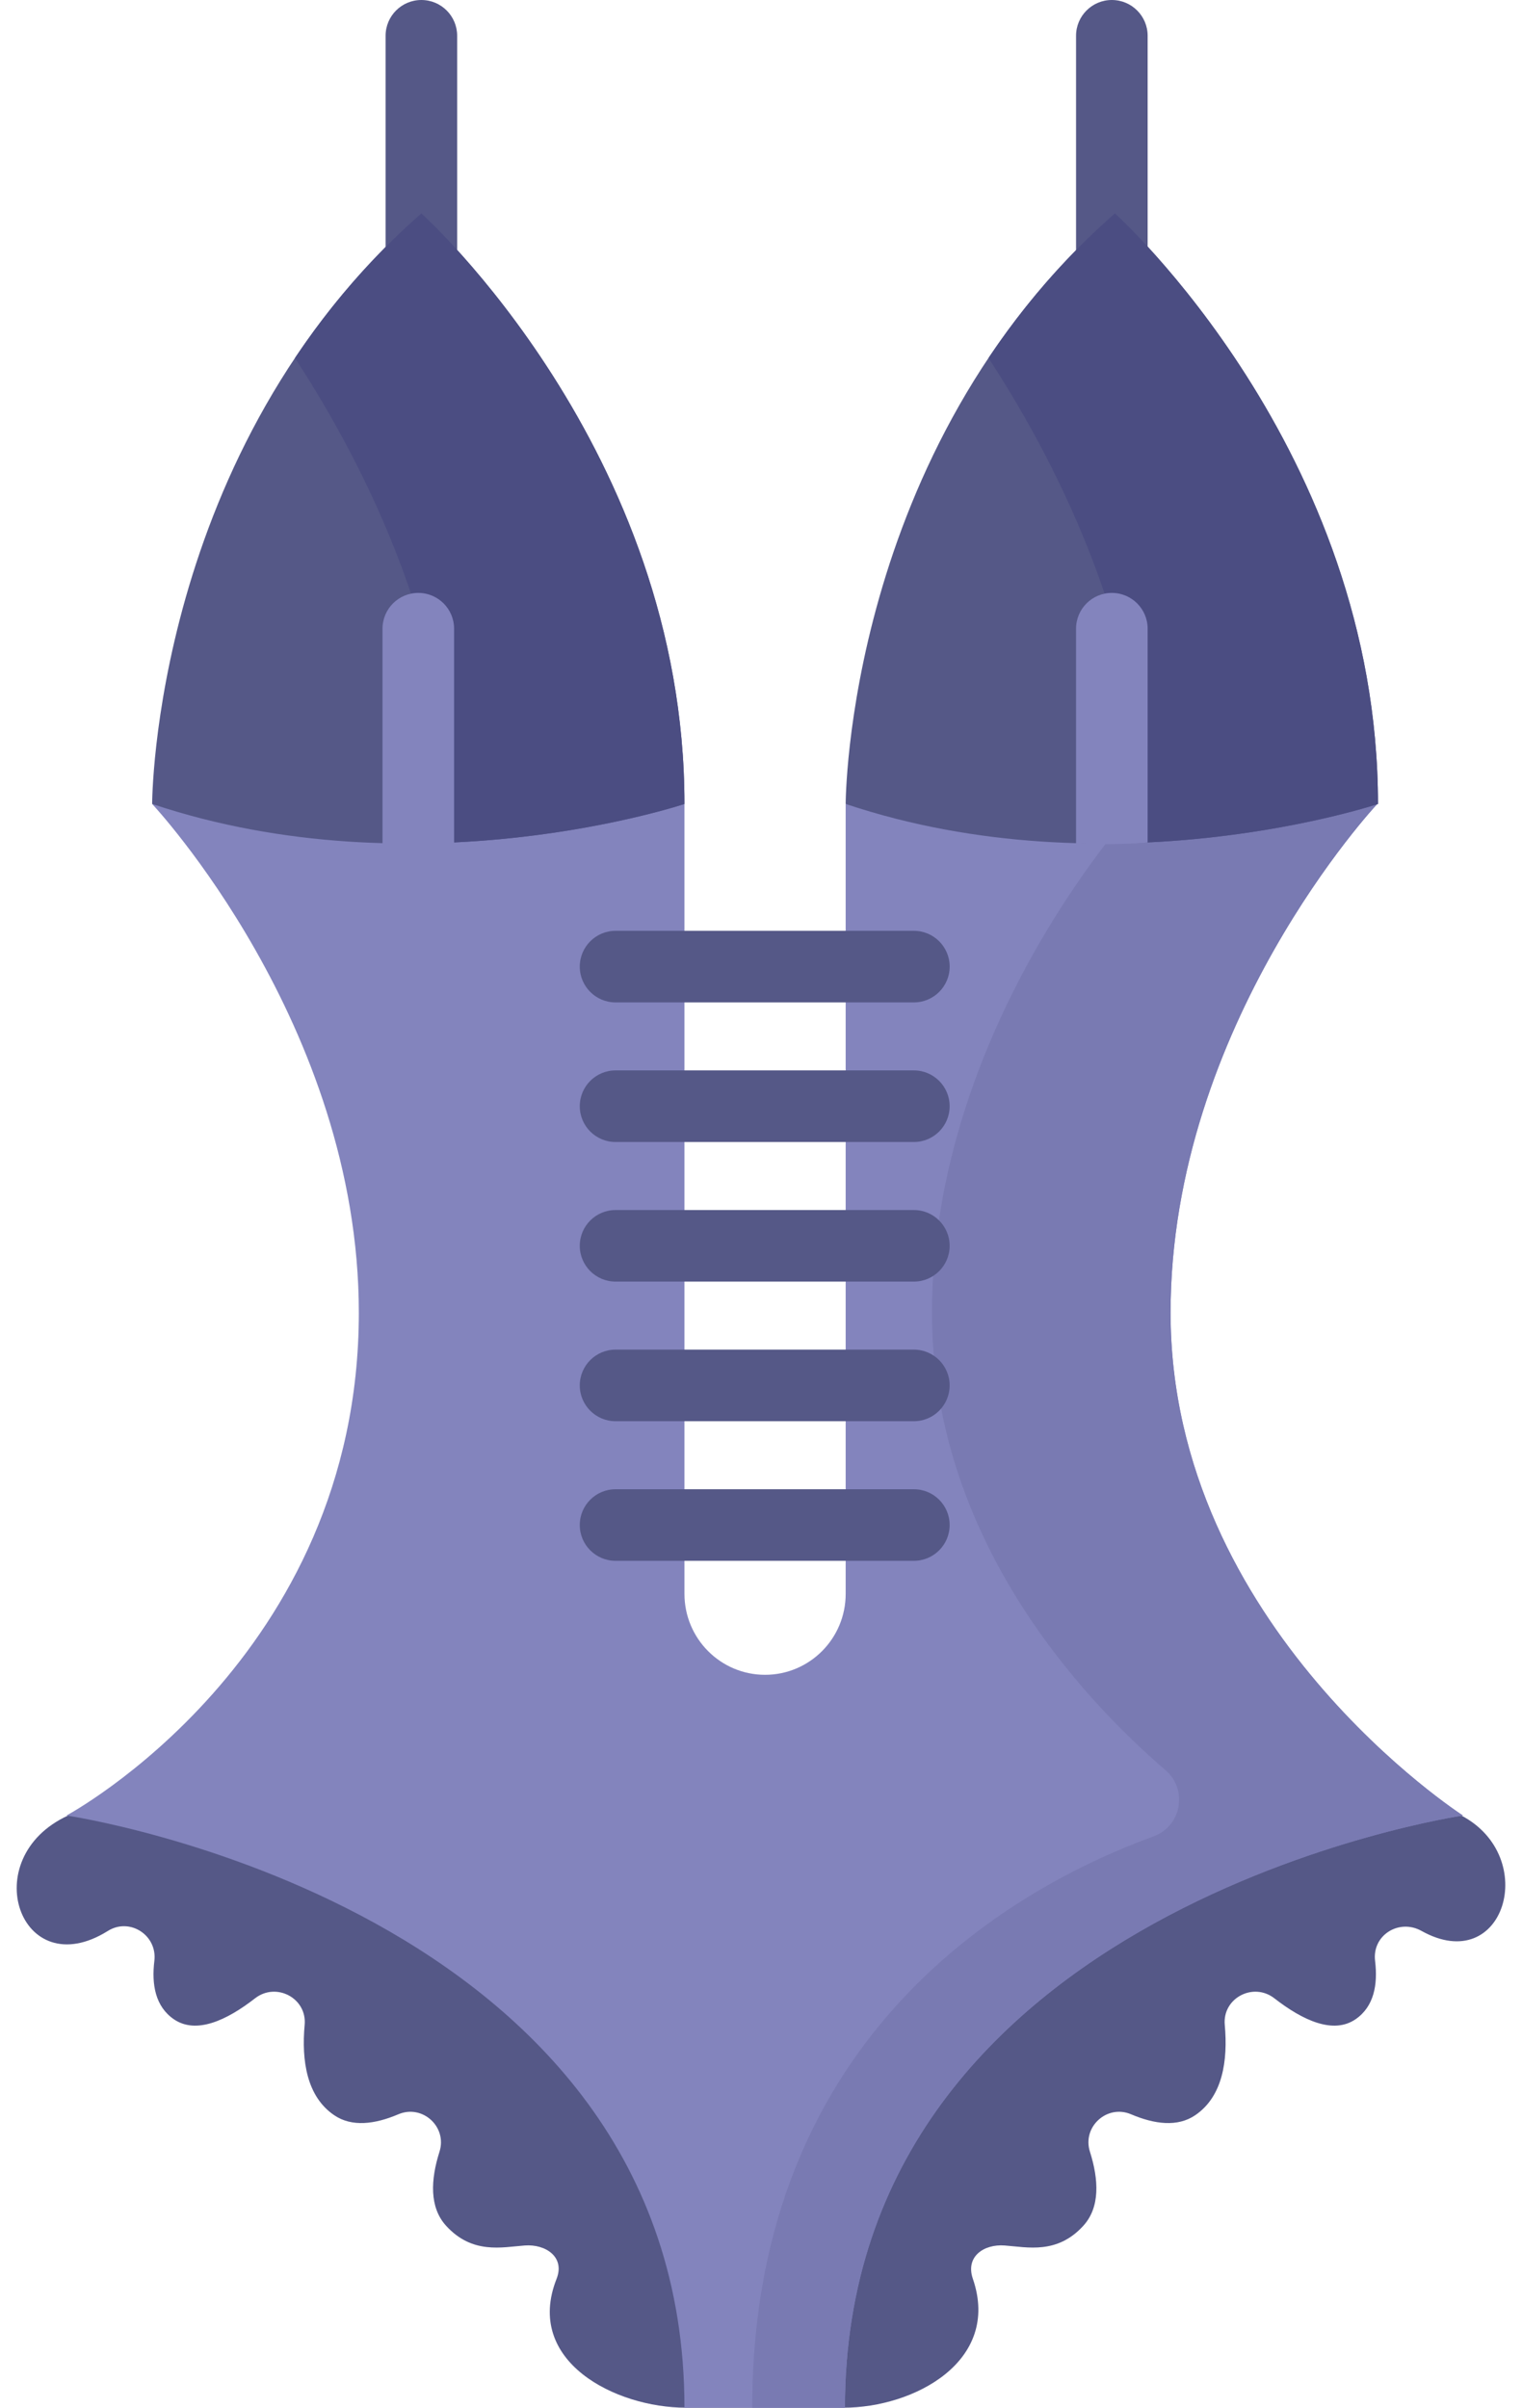
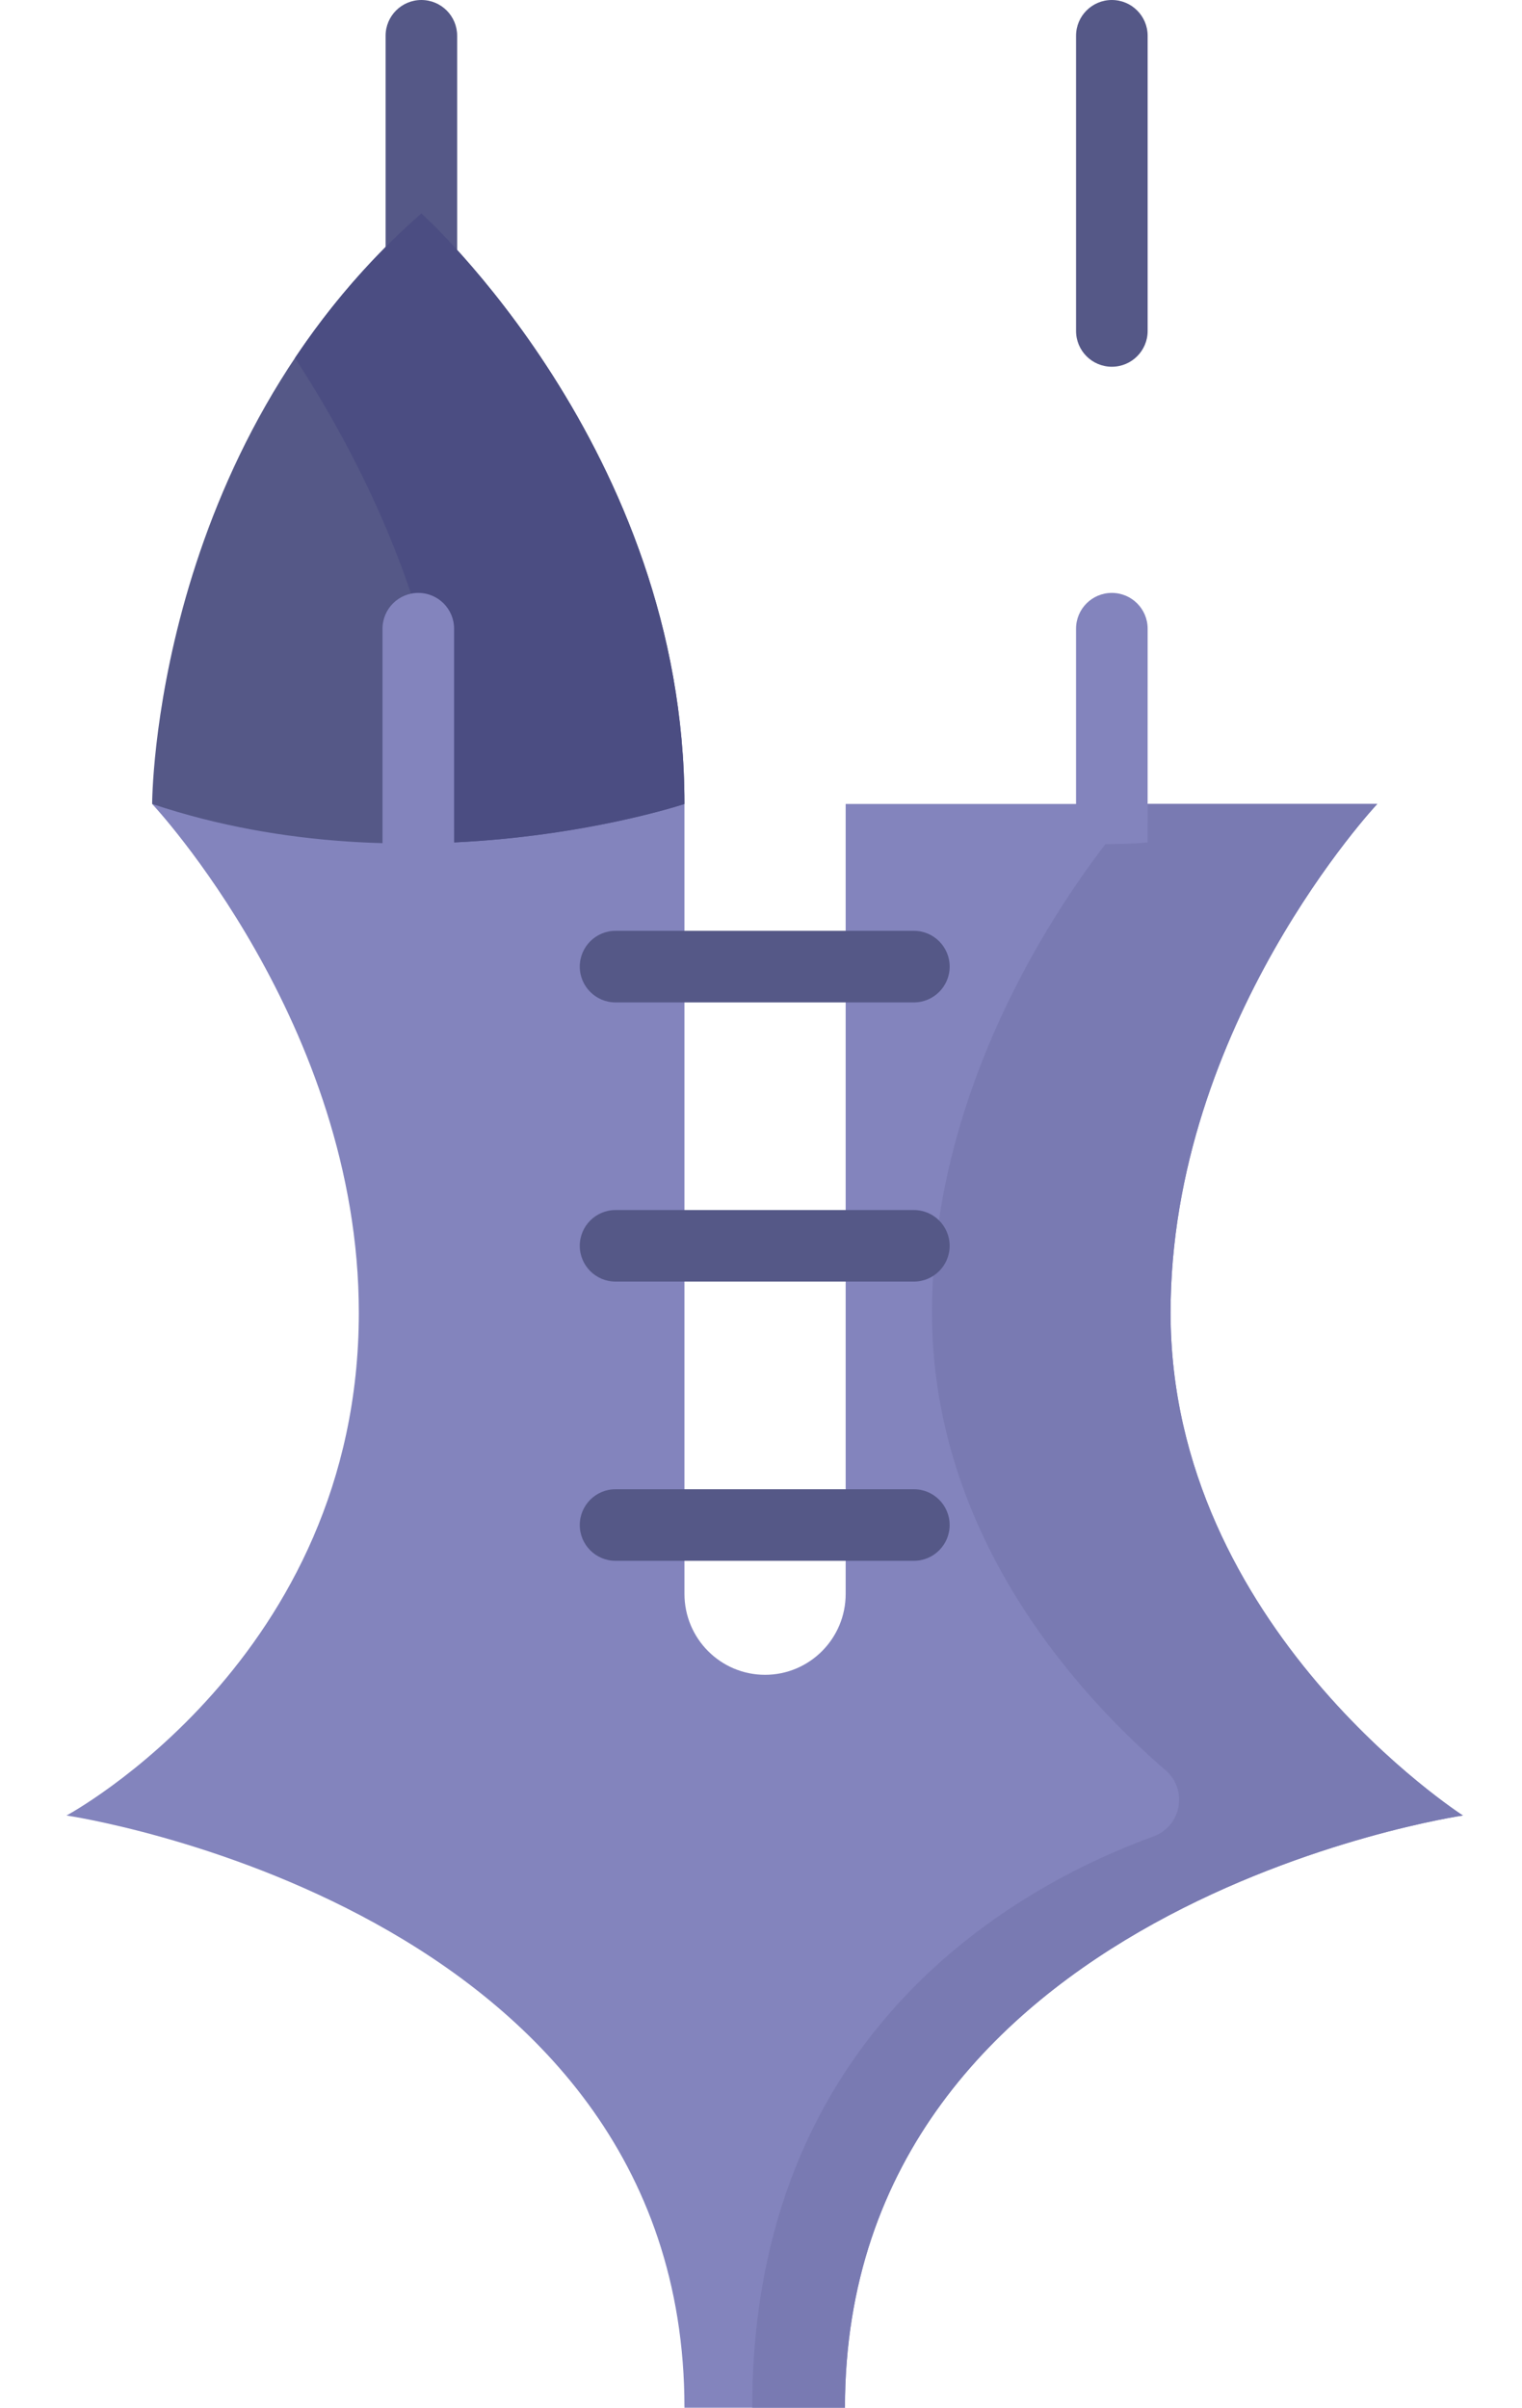
<svg xmlns="http://www.w3.org/2000/svg" width="55" height="87" viewBox="0 0 55 87" fill="none">
-   <path d="M24.792 87C22.244 87 18.933 85.325 20.113 82.342C20.423 81.555 19.72 81.081 18.962 81.138C18.135 81.2 17.065 81.463 16.119 80.424C15.516 79.761 15.557 78.774 15.882 77.748C16.167 76.847 15.262 76.028 14.395 76.397C13.545 76.758 12.714 76.865 12.076 76.43C11.088 75.758 10.891 74.469 11.009 73.165C11.097 72.199 9.979 71.612 9.216 72.207C8.188 73.007 7.086 73.515 6.281 72.962C5.616 72.505 5.473 71.71 5.578 70.855C5.691 69.927 4.688 69.277 3.898 69.772C0.729 71.754 -0.894 67.138 2.461 65.601L27.705 66.56H27.563L52.807 65.601C55.661 67.099 54.359 71.439 51.37 69.772C50.556 69.317 49.577 69.927 49.691 70.855C49.795 71.71 49.652 72.505 48.987 72.962C48.182 73.515 47.08 73.007 46.052 72.207C45.289 71.612 44.171 72.199 44.259 73.165C44.377 74.469 44.18 75.758 43.192 76.43C42.554 76.865 41.723 76.758 40.873 76.397C40.006 76.028 39.101 76.848 39.386 77.748C39.711 78.774 39.752 79.761 39.149 80.424C38.203 81.463 37.133 81.2 36.306 81.138C35.548 81.081 34.88 81.543 35.156 82.342C36.182 85.325 33.024 87 30.476 87H24.792Z" fill="#555887" />
  <path d="M42.301 47.433C42.301 37.008 49.77 29.05 49.77 29.05H30.56V57.592C30.56 59.207 29.256 60.517 27.647 60.517C26.038 60.517 24.734 59.207 24.734 57.592V29.05H5.498C5.498 29.05 12.967 37.008 12.967 47.433C12.967 59.939 2.403 65.601 2.403 65.601C2.403 65.601 24.734 68.872 24.734 87H30.534C30.534 68.872 52.865 65.601 52.865 65.601C52.865 65.601 42.301 58.813 42.301 47.433Z" fill="#8384BD" />
  <path d="M42.301 47.433C42.301 37.008 49.77 29.05 49.77 29.05H41.148C41.148 29.05 33.679 37.008 33.679 47.433C33.679 55.536 39.034 61.31 42.119 63.964C42.936 64.668 42.693 65.989 41.679 66.358C36.917 68.09 27.183 73.306 27.183 87H30.534C30.534 68.872 52.865 65.601 52.865 65.601C52.865 65.601 42.301 58.813 42.301 47.433Z" fill="#797AB2" />
  <path d="M15.227 0C14.513 0 13.934 0.579 13.934 1.293V11.959C13.934 12.673 14.513 13.252 15.227 13.252C15.941 13.252 16.52 12.673 16.52 11.959V1.293C16.521 0.579 15.941 0 15.227 0Z" fill="#555887" />
  <path d="M40.178 0C39.464 0 38.885 0.579 38.885 1.293V11.959C38.885 12.673 39.464 13.252 40.178 13.252C40.893 13.252 41.472 12.673 41.472 11.959V1.293C41.472 0.579 40.893 0 40.178 0Z" fill="#555887" />
  <path d="M5.498 29.05C5.498 29.05 5.498 16.245 15.227 7.711C15.227 7.711 24.734 16.245 24.734 29.05C24.734 29.05 15.116 32.267 5.498 29.05Z" fill="#555887" />
-   <path d="M30.56 29.05C30.56 29.05 30.56 16.245 40.289 7.711C40.289 7.711 49.796 16.245 49.796 29.05C49.796 29.05 40.178 32.267 30.56 29.05Z" fill="#555887" />
-   <path d="M41.471 30.44C46.326 30.21 49.796 29.05 49.796 29.05C49.796 16.245 40.289 7.711 40.289 7.711C38.435 9.337 36.936 11.118 35.721 12.937C38.415 17.067 41.461 23.311 41.471 30.44Z" fill="#4B4D82" />
  <path d="M16.409 30.44C21.264 30.21 24.734 29.05 24.734 29.05C24.734 16.245 15.227 7.711 15.227 7.711C13.373 9.337 11.873 11.118 10.659 12.937C13.352 17.067 16.398 23.311 16.409 30.44Z" fill="#4B4D82" />
  <path d="M15.116 21.424C14.402 21.424 13.823 22.003 13.823 22.717V30.478C13.823 31.192 14.402 31.771 15.116 31.771C15.83 31.771 16.409 31.192 16.409 30.478V22.717C16.409 22.003 15.83 21.424 15.116 21.424Z" fill="#8384BD" />
  <path d="M41.471 30.44L41.472 22.717C41.472 22.003 40.893 21.424 40.178 21.424C39.464 21.424 38.885 22.003 38.885 22.717V30.478C40.471 30.55 41.471 30.44 41.471 30.44Z" fill="#8384BD" />
  <path d="M22.244 36.221H33.024C33.738 36.221 34.318 35.642 34.318 34.927C34.318 34.213 33.739 33.634 33.024 33.634H22.244C21.53 33.634 20.951 34.213 20.951 34.927C20.951 35.642 21.53 36.221 22.244 36.221Z" fill="#555887" />
-   <path d="M33.024 38.678H22.244C21.529 38.678 20.951 39.257 20.951 39.972C20.951 40.686 21.53 41.265 22.244 41.265H33.024C33.738 41.265 34.317 40.686 34.317 39.972C34.317 39.257 33.738 38.678 33.024 38.678Z" fill="#555887" />
  <path d="M33.024 43.723H22.244C21.529 43.723 20.951 44.302 20.951 45.016C20.951 45.73 21.53 46.309 22.244 46.309H33.024C33.738 46.309 34.317 45.73 34.317 45.016C34.317 44.302 33.738 43.723 33.024 43.723Z" fill="#555887" />
-   <path d="M33.024 48.767H22.244C21.529 48.767 20.951 49.346 20.951 50.06C20.951 50.775 21.53 51.354 22.244 51.354H33.024C33.738 51.354 34.317 50.775 34.317 50.06C34.317 49.346 33.738 48.767 33.024 48.767Z" fill="#555887" />
  <path d="M33.024 53.812H22.244C21.529 53.812 20.951 54.391 20.951 55.105C20.951 55.819 21.53 56.398 22.244 56.398H33.024C33.738 56.398 34.317 55.819 34.317 55.105C34.317 54.391 33.738 53.812 33.024 53.812Z" fill="#555887" />
</svg>